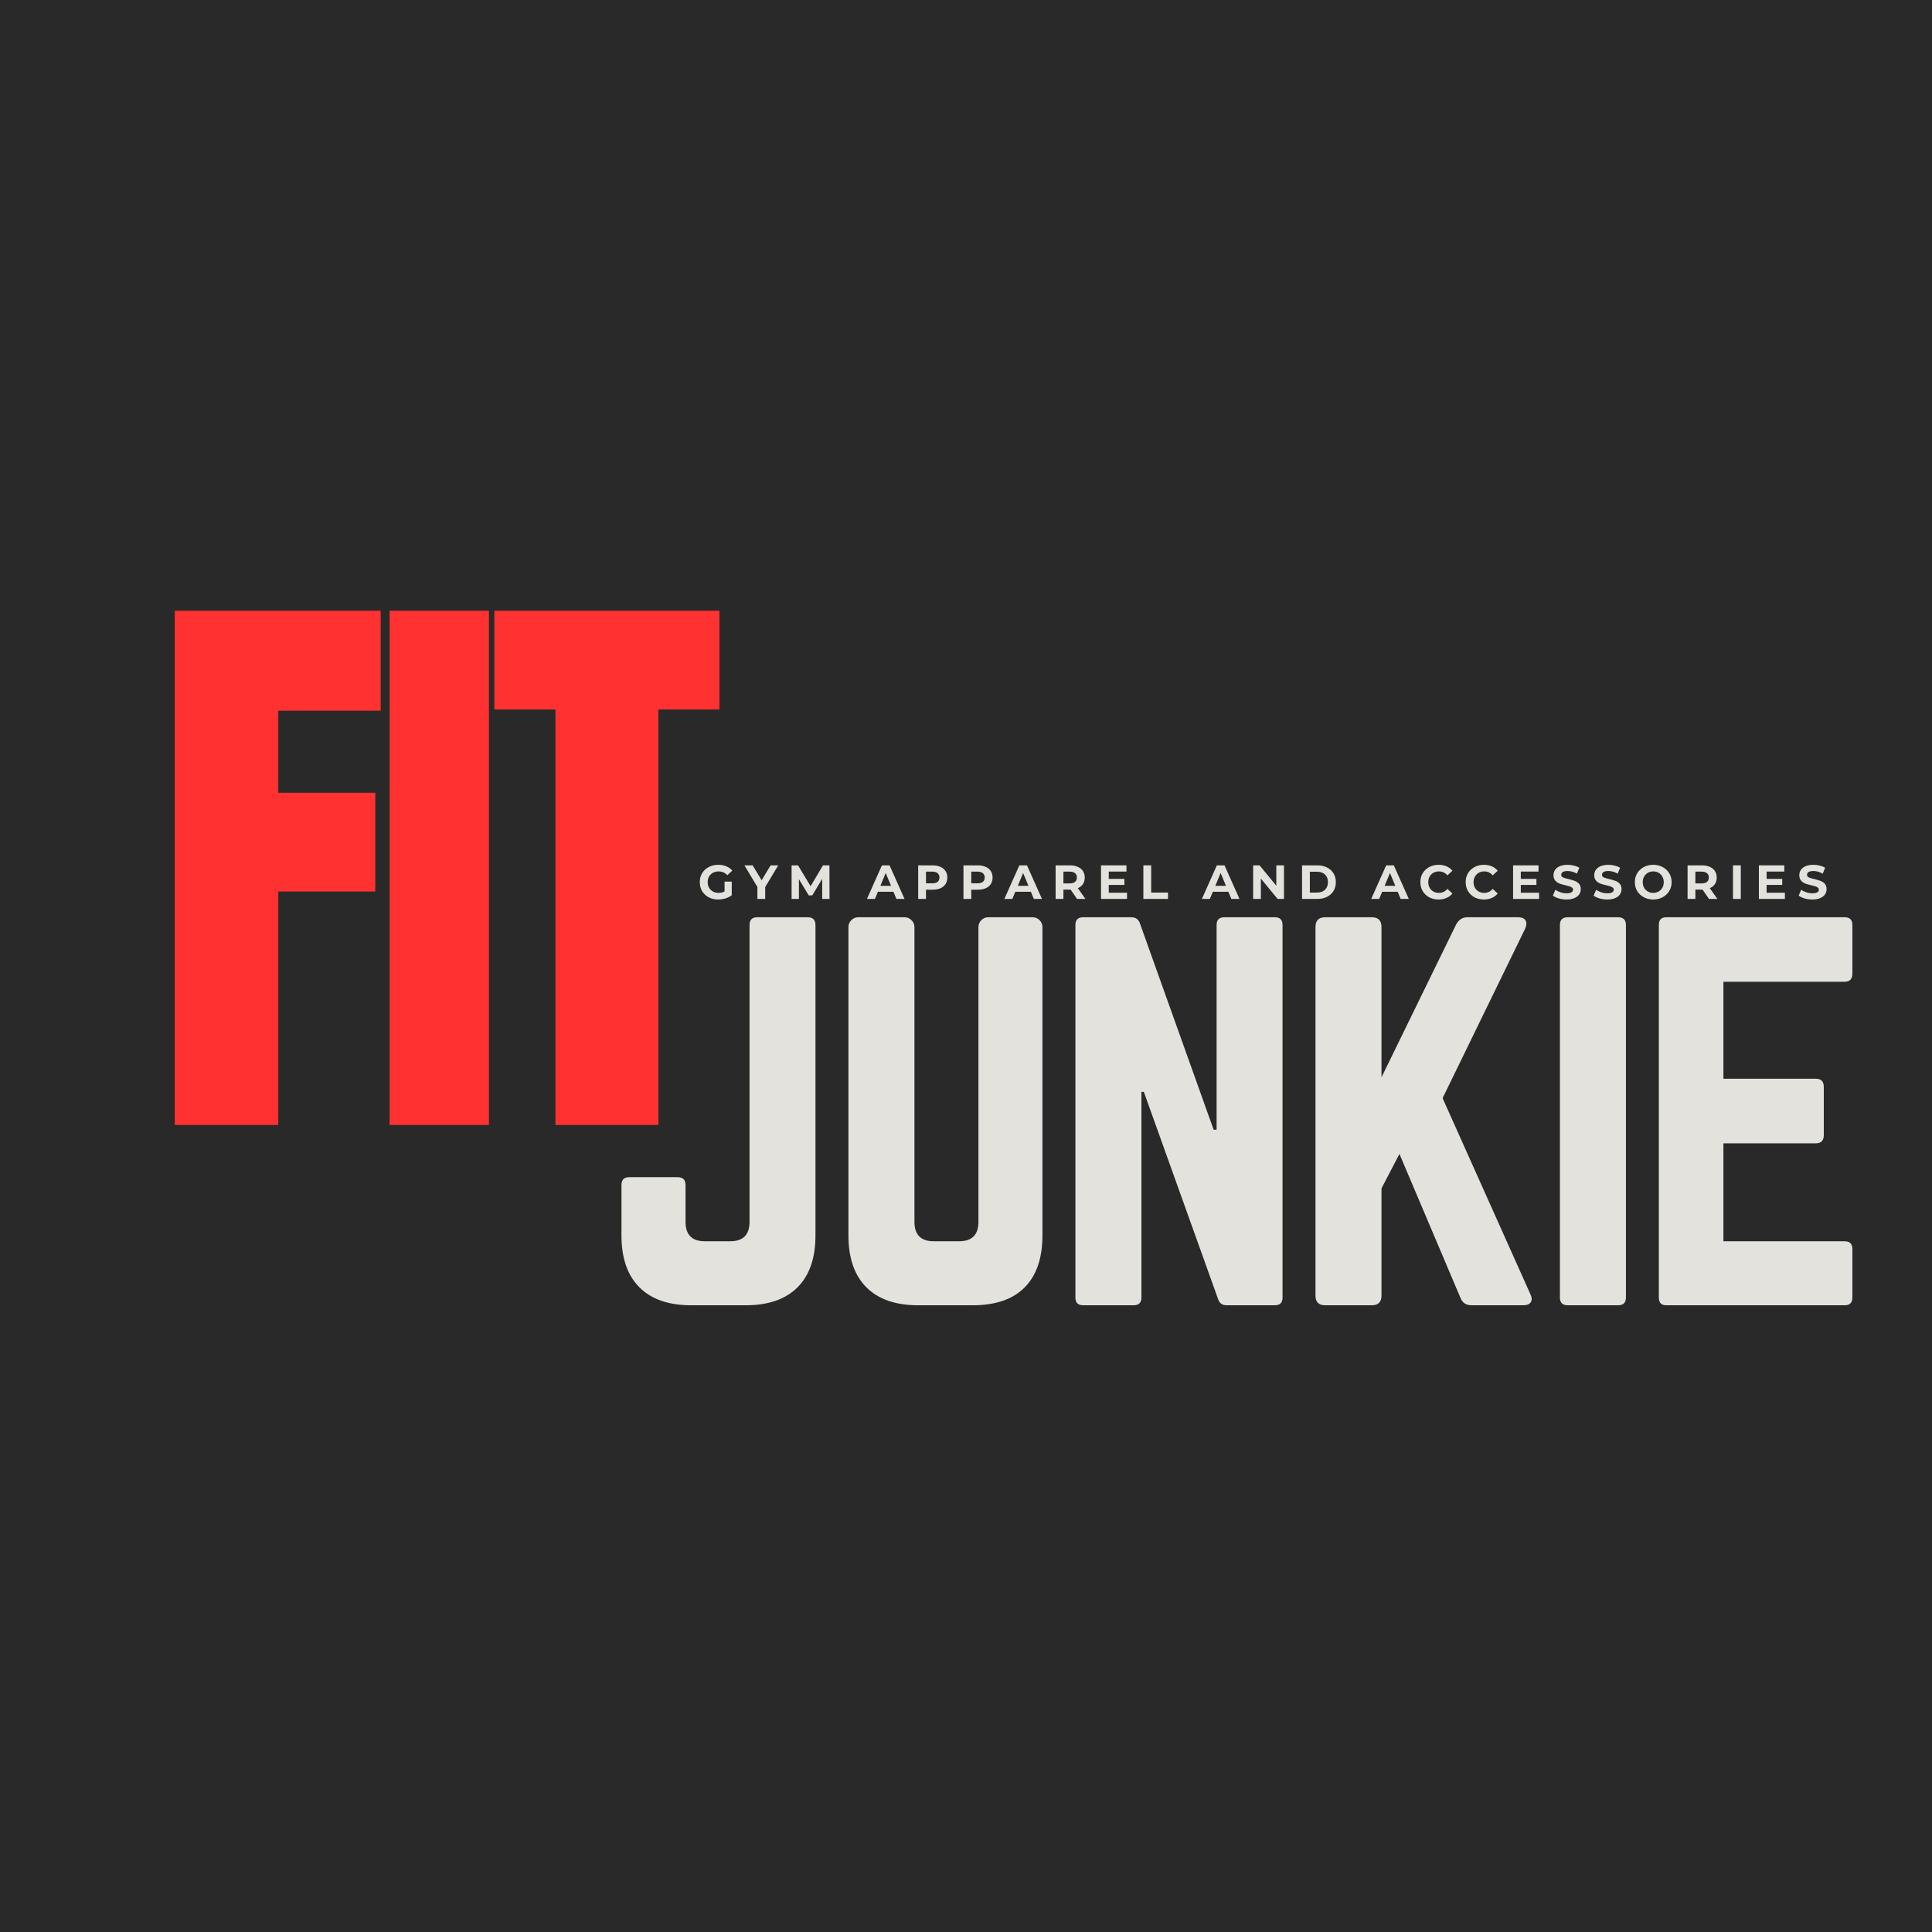
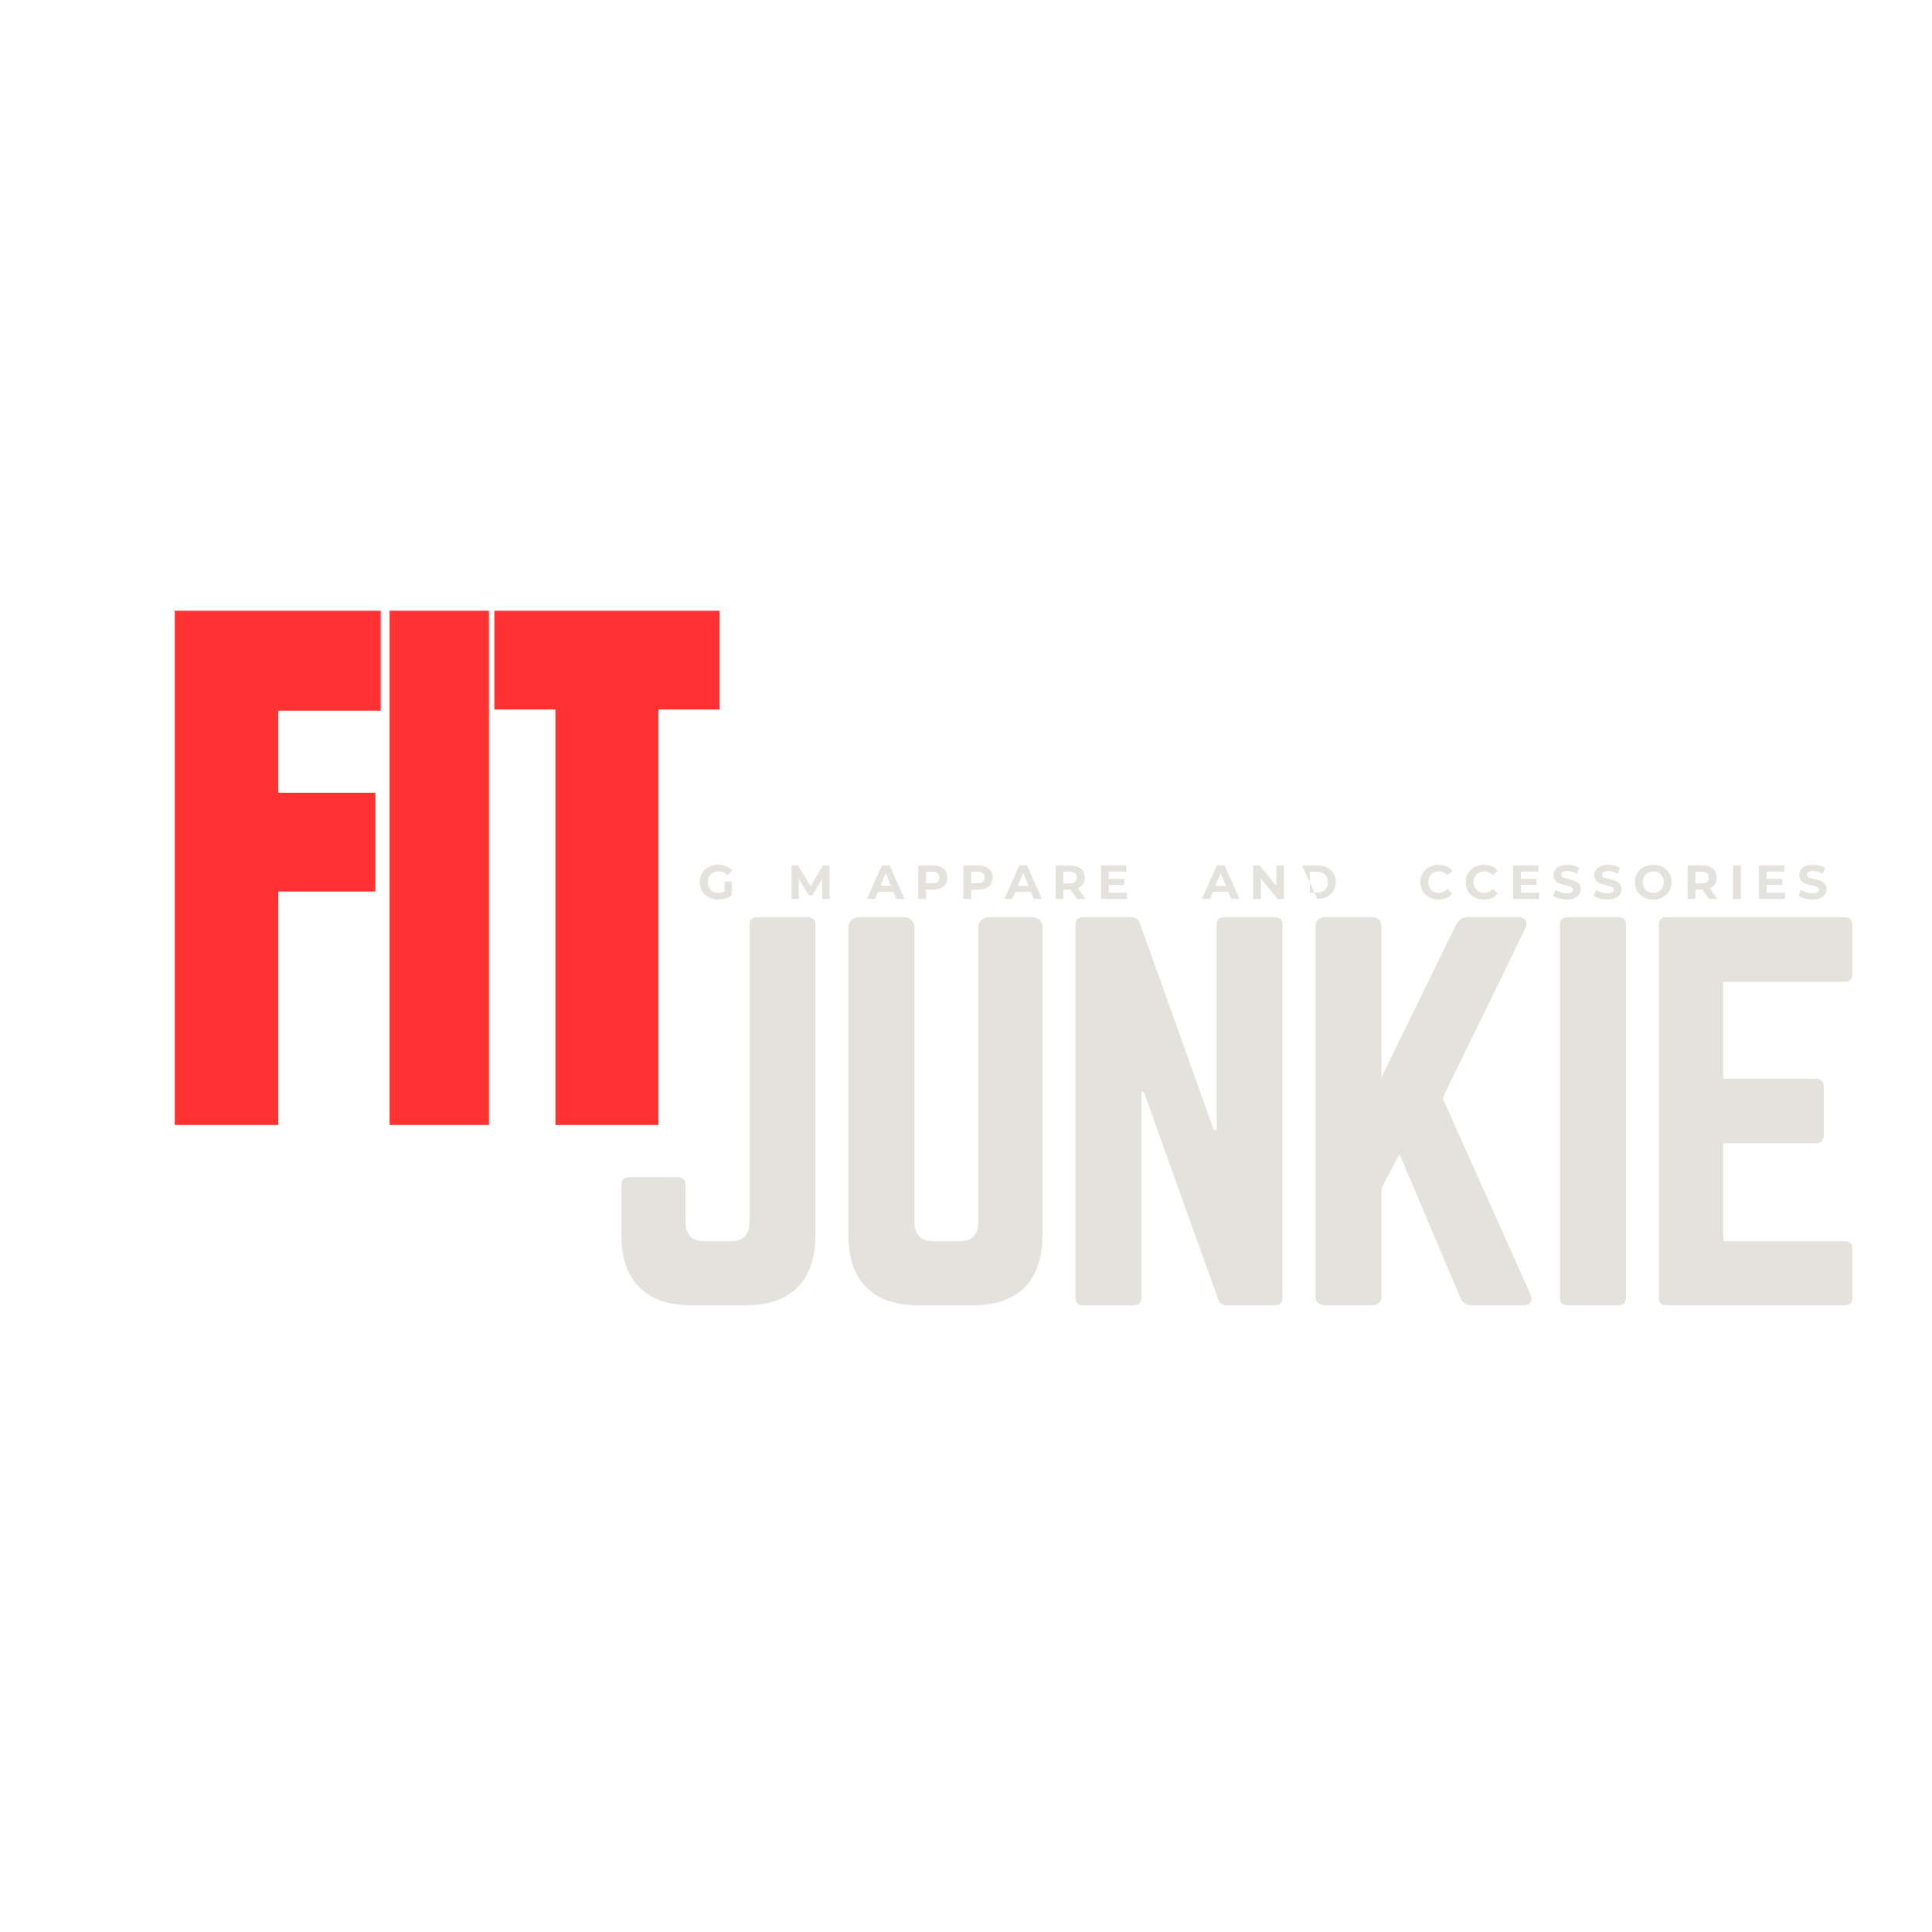
<svg xmlns="http://www.w3.org/2000/svg" version="1.0" preserveAspectRatio="xMidYMid meet" height="500" viewBox="0 0 375 375" zoomAndPan="magnify" width="500">
  <defs>
    <g />
  </defs>
  <rect fill-opacity="1" height="450" y="-37.5" fill="#ffffff" width="450" x="-37.5" />
-   <rect fill-opacity="1" height="450" y="-37.5" fill="#292929" width="450" x="-37.5" />
  <g fill-opacity="1" fill="#ff3131">
    <g transform="translate(29.501, 218.357)">
      <g>
        <path d="M 4.422 0 L 4.422 -99.812 L 44.391 -99.812 L 44.391 -80.406 L 24.516 -80.406 L 24.516 -64.484 L 43.344 -64.484 L 43.344 -45.312 L 24.516 -45.312 L 24.516 0 Z M 4.422 0" />
      </g>
    </g>
  </g>
  <g fill-opacity="1" fill="#ff3131">
    <g transform="translate(72.139, 218.357)">
      <g>
        <path d="M 3.484 0 L 3.484 -99.812 L 22.766 -99.812 L 22.766 0 Z M 3.484 0" />
      </g>
    </g>
  </g>
  <g fill-opacity="1" fill="#ff3131">
    <g transform="translate(94.794, 218.357)">
      <g>
        <path d="M 13.016 0 L 13.016 -80.641 L 1.156 -80.641 L 1.156 -99.812 L 44.844 -99.812 L 44.844 -80.641 L 33 -80.641 L 33 0 Z M 13.016 0" />
      </g>
    </g>
  </g>
  <g fill-opacity="1" fill="#e4e2dd">
    <g transform="translate(115.923, 253.353)">
      <g>
        <path d="M 29.562 -16.188 L 29.562 -73.812 C 29.562 -74.812 30.062 -75.312 31.062 -75.312 L 40.859 -75.312 C 41.859 -75.312 42.359 -74.812 42.359 -73.812 L 42.359 -13.562 C 42.359 -9.164 41.195 -5.805 38.875 -3.484 C 36.551 -1.16 33.195 0 28.812 0 L 18.266 0 C 13.867 0 10.508 -1.16 8.188 -3.484 C 5.863 -5.805 4.703 -9.164 4.703 -13.562 L 4.703 -23.344 C 4.703 -24.352 5.207 -24.859 6.219 -24.859 L 15.625 -24.859 C 16.633 -24.859 17.141 -24.352 17.141 -23.344 L 17.141 -16.188 C 17.141 -13.676 18.395 -12.422 20.906 -12.422 L 25.797 -12.422 C 28.305 -12.422 29.562 -13.676 29.562 -16.188 Z M 29.562 -16.188" />
      </g>
    </g>
  </g>
  <g fill-opacity="1" fill="#e4e2dd">
    <g transform="translate(159.978, 253.353)">
      <g>
        <path d="M 31.812 -75.312 L 40.484 -75.312 C 40.984 -75.312 41.422 -75.125 41.797 -74.75 C 42.172 -74.375 42.359 -73.93 42.359 -73.422 L 42.359 -13.562 C 42.359 -9.164 41.211 -5.805 38.922 -3.484 C 36.629 -1.16 33.258 0 28.812 0 L 18.266 0 C 13.867 0 10.508 -1.16 8.188 -3.484 C 5.863 -5.805 4.703 -9.164 4.703 -13.562 L 4.703 -73.422 C 4.703 -73.93 4.891 -74.375 5.266 -74.75 C 5.648 -75.125 6.094 -75.312 6.594 -75.312 L 15.625 -75.312 C 16.125 -75.312 16.562 -75.125 16.938 -74.75 C 17.32 -74.375 17.516 -73.93 17.516 -73.422 L 17.516 -16.188 C 17.516 -13.676 18.77 -12.422 21.281 -12.422 L 26.172 -12.422 C 28.68 -12.422 29.938 -13.676 29.938 -16.188 L 29.938 -73.422 C 29.938 -73.93 30.125 -74.375 30.5 -74.75 C 30.875 -75.125 31.312 -75.312 31.812 -75.312 Z M 31.812 -75.312" />
      </g>
    </g>
  </g>
  <g fill-opacity="1" fill="#e4e2dd">
    <g transform="translate(204.034, 253.353)">
      <g>
        <path d="M 33.609 -75.312 L 43.406 -75.312 C 44.406 -75.312 44.906 -74.812 44.906 -73.812 L 44.906 -1.5 C 44.906 -0.5 44.406 0 43.406 0 L 34.078 0 C 33.203 0 32.641 -0.406 32.391 -1.219 L 17.984 -41.422 L 17.516 -41.422 L 17.516 -1.5 C 17.516 -0.5 17.008 0 16 0 L 6.219 0 C 5.207 0 4.703 -0.5 4.703 -1.5 L 4.703 -73.812 C 4.703 -74.812 5.207 -75.312 6.219 -75.312 L 15.531 -75.312 C 16.406 -75.312 16.973 -74.906 17.234 -74.094 L 31.531 -34.078 L 32.109 -34.078 L 32.109 -73.812 C 32.109 -74.812 32.609 -75.312 33.609 -75.312 Z M 33.609 -75.312" />
      </g>
    </g>
  </g>
  <g fill-opacity="1" fill="#e4e2dd">
    <g transform="translate(250.631, 253.353)">
      <g>
        <path d="M 45 0 L 35.016 0 C 33.953 0 33.234 -0.469 32.859 -1.406 L 21 -29.375 L 17.516 -22.688 L 17.516 -1.875 C 17.516 -0.625 16.883 0 15.625 0 L 6.594 0 C 5.332 0 4.703 -0.625 4.703 -1.875 L 4.703 -73.422 C 4.703 -74.68 5.332 -75.312 6.594 -75.312 L 15.625 -75.312 C 16.883 -75.312 17.516 -74.68 17.516 -73.422 L 17.516 -44.25 L 32 -73.906 C 32.508 -74.844 33.234 -75.312 34.172 -75.312 L 44.062 -75.312 C 44.75 -75.312 45.219 -75.109 45.469 -74.703 C 45.719 -74.297 45.688 -73.742 45.375 -73.047 L 29.375 -40.203 L 46.406 -2.172 C 46.719 -1.535 46.75 -1.016 46.5 -0.609 C 46.25 -0.203 45.75 0 45 0 Z M 45 0" />
      </g>
    </g>
  </g>
  <g fill-opacity="1" fill="#e4e2dd">
    <g transform="translate(298.075, 253.353)">
      <g>
        <path d="M 6.219 -75.312 L 16 -75.312 C 17.008 -75.312 17.516 -74.812 17.516 -73.812 L 17.516 -1.5 C 17.516 -0.5 17.008 0 16 0 L 6.219 0 C 5.207 0 4.703 -0.5 4.703 -1.5 L 4.703 -73.812 C 4.703 -74.812 5.207 -75.312 6.219 -75.312 Z M 6.219 -75.312" />
      </g>
    </g>
  </g>
  <g fill-opacity="1" fill="#e4e2dd">
    <g transform="translate(317.279, 253.353)">
      <g>
        <path d="M 42.266 -73.812 L 42.266 -64.391 C 42.266 -63.328 41.766 -62.797 40.766 -62.797 L 17.234 -62.797 L 17.234 -43.969 L 35.203 -43.969 C 36.211 -43.969 36.719 -43.43 36.719 -42.359 L 36.719 -33.047 C 36.719 -31.973 36.211 -31.438 35.203 -31.438 L 17.234 -31.438 L 17.234 -12.422 L 40.766 -12.422 C 41.766 -12.422 42.266 -11.922 42.266 -10.922 L 42.266 -1.5 C 42.266 -0.5 41.766 0 40.766 0 L 6.125 0 C 5.176 0 4.703 -0.5 4.703 -1.5 L 4.703 -73.812 C 4.703 -74.812 5.176 -75.312 6.125 -75.312 L 40.766 -75.312 C 41.766 -75.312 42.266 -74.812 42.266 -73.812 Z M 42.266 -73.812" />
      </g>
    </g>
  </g>
  <g fill-opacity="1" fill="#e4e2dd">
    <g transform="translate(135.469, 174.482)">
      <g>
        <path d="M 5.172 -3.359 L 6.562 -3.359 L 6.562 -0.719 C 6.207 -0.445 5.797 -0.238 5.328 -0.094 C 4.859 0.039 4.391 0.109 3.922 0.109 C 3.242 0.109 2.633 -0.031 2.094 -0.312 C 1.551 -0.602 1.125 -1.004 0.812 -1.516 C 0.508 -2.035 0.359 -2.617 0.359 -3.266 C 0.359 -3.91 0.508 -4.488 0.812 -5 C 1.125 -5.508 1.551 -5.906 2.094 -6.188 C 2.645 -6.477 3.266 -6.625 3.953 -6.625 C 4.523 -6.625 5.039 -6.523 5.5 -6.328 C 5.969 -6.141 6.359 -5.863 6.672 -5.5 L 5.703 -4.609 C 5.242 -5.098 4.68 -5.344 4.016 -5.344 C 3.609 -5.344 3.242 -5.254 2.922 -5.078 C 2.598 -4.91 2.344 -4.664 2.156 -4.344 C 1.977 -4.031 1.891 -3.672 1.891 -3.266 C 1.891 -2.859 1.977 -2.492 2.156 -2.172 C 2.344 -1.859 2.594 -1.613 2.906 -1.438 C 3.227 -1.258 3.594 -1.172 4 -1.172 C 4.438 -1.172 4.828 -1.266 5.172 -1.453 Z M 5.172 -3.359" />
      </g>
    </g>
  </g>
  <g fill-opacity="1" fill="#e4e2dd">
    <g transform="translate(144.618, 174.482)">
      <g>
-         <path d="M 3.906 -2.312 L 3.906 0 L 2.391 0 L 2.391 -2.328 L -0.125 -6.516 L 1.469 -6.516 L 3.219 -3.625 L 4.953 -6.516 L 6.438 -6.516 Z M 3.906 -2.312" />
-       </g>
+         </g>
    </g>
  </g>
  <g fill-opacity="1" fill="#e4e2dd">
    <g transform="translate(152.883, 174.482)">
      <g>
        <path d="M 6.703 0 L 6.703 -3.906 L 4.781 -0.688 L 4.094 -0.688 L 2.188 -3.828 L 2.188 0 L 0.766 0 L 0.766 -6.516 L 2.016 -6.516 L 4.453 -2.469 L 6.859 -6.516 L 8.109 -6.516 L 8.125 0 Z M 6.703 0" />
      </g>
    </g>
  </g>
  <g fill-opacity="1" fill="#e4e2dd">
    <g transform="translate(163.744, 174.482)">
      <g />
    </g>
  </g>
  <g fill-opacity="1" fill="#e4e2dd">
    <g transform="translate(168.352, 174.482)">
      <g>
        <path d="M 5.062 -1.391 L 2.047 -1.391 L 1.469 0 L -0.078 0 L 2.828 -6.516 L 4.312 -6.516 L 7.219 0 L 5.641 0 Z M 4.594 -2.547 L 3.562 -5.031 L 2.531 -2.547 Z M 4.594 -2.547" />
      </g>
    </g>
  </g>
  <g fill-opacity="1" fill="#e4e2dd">
    <g transform="translate(177.454, 174.482)">
      <g>
        <path d="M 3.594 -6.516 C 4.164 -6.516 4.664 -6.414 5.094 -6.219 C 5.52 -6.031 5.848 -5.758 6.078 -5.406 C 6.305 -5.051 6.422 -4.633 6.422 -4.156 C 6.422 -3.676 6.305 -3.254 6.078 -2.891 C 5.848 -2.535 5.52 -2.266 5.094 -2.078 C 4.664 -1.891 4.164 -1.797 3.594 -1.797 L 2.281 -1.797 L 2.281 0 L 0.766 0 L 0.766 -6.516 Z M 3.516 -3.031 C 3.961 -3.031 4.301 -3.125 4.531 -3.312 C 4.77 -3.508 4.891 -3.789 4.891 -4.156 C 4.891 -4.52 4.77 -4.801 4.531 -5 C 4.301 -5.195 3.961 -5.297 3.516 -5.297 L 2.281 -5.297 L 2.281 -3.031 Z M 3.516 -3.031" />
      </g>
    </g>
  </g>
  <g fill-opacity="1" fill="#e4e2dd">
    <g transform="translate(186.24, 174.482)">
      <g>
        <path d="M 3.594 -6.516 C 4.164 -6.516 4.664 -6.414 5.094 -6.219 C 5.52 -6.031 5.848 -5.758 6.078 -5.406 C 6.305 -5.051 6.422 -4.633 6.422 -4.156 C 6.422 -3.676 6.305 -3.254 6.078 -2.891 C 5.848 -2.535 5.52 -2.266 5.094 -2.078 C 4.664 -1.891 4.164 -1.797 3.594 -1.797 L 2.281 -1.797 L 2.281 0 L 0.766 0 L 0.766 -6.516 Z M 3.516 -3.031 C 3.961 -3.031 4.301 -3.125 4.531 -3.312 C 4.77 -3.508 4.891 -3.789 4.891 -4.156 C 4.891 -4.52 4.77 -4.801 4.531 -5 C 4.301 -5.195 3.961 -5.297 3.516 -5.297 L 2.281 -5.297 L 2.281 -3.031 Z M 3.516 -3.031" />
      </g>
    </g>
  </g>
  <g fill-opacity="1" fill="#e4e2dd">
    <g transform="translate(195.026, 174.482)">
      <g>
        <path d="M 5.062 -1.391 L 2.047 -1.391 L 1.469 0 L -0.078 0 L 2.828 -6.516 L 4.312 -6.516 L 7.219 0 L 5.641 0 Z M 4.594 -2.547 L 3.562 -5.031 L 2.531 -2.547 Z M 4.594 -2.547" />
      </g>
    </g>
  </g>
  <g fill-opacity="1" fill="#e4e2dd">
    <g transform="translate(204.129, 174.482)">
      <g>
        <path d="M 4.922 0 L 3.672 -1.812 L 2.281 -1.812 L 2.281 0 L 0.766 0 L 0.766 -6.516 L 3.594 -6.516 C 4.164 -6.516 4.664 -6.414 5.094 -6.219 C 5.52 -6.031 5.848 -5.758 6.078 -5.406 C 6.305 -5.051 6.422 -4.633 6.422 -4.156 C 6.422 -3.664 6.305 -3.242 6.078 -2.891 C 5.848 -2.547 5.516 -2.281 5.078 -2.094 L 6.547 0 Z M 4.891 -4.156 C 4.891 -4.52 4.77 -4.801 4.531 -5 C 4.301 -5.195 3.961 -5.297 3.516 -5.297 L 2.281 -5.297 L 2.281 -3.016 L 3.516 -3.016 C 3.961 -3.016 4.301 -3.113 4.531 -3.312 C 4.77 -3.508 4.891 -3.789 4.891 -4.156 Z M 4.891 -4.156" />
      </g>
    </g>
  </g>
  <g fill-opacity="1" fill="#e4e2dd">
    <g transform="translate(212.943, 174.482)">
      <g>
        <path d="M 5.812 -1.203 L 5.812 0 L 0.766 0 L 0.766 -6.516 L 5.703 -6.516 L 5.703 -5.312 L 2.266 -5.312 L 2.266 -3.891 L 5.297 -3.891 L 5.297 -2.719 L 2.266 -2.719 L 2.266 -1.203 Z M 5.812 -1.203" />
      </g>
    </g>
  </g>
  <g fill-opacity="1" fill="#e4e2dd">
    <g transform="translate(221.161, 174.482)">
      <g>
-         <path d="M 0.766 -6.516 L 2.281 -6.516 L 2.281 -1.234 L 5.547 -1.234 L 5.547 0 L 0.766 0 Z M 0.766 -6.516" />
-       </g>
+         </g>
    </g>
  </g>
  <g fill-opacity="1" fill="#e4e2dd">
    <g transform="translate(228.756, 174.482)">
      <g />
    </g>
  </g>
  <g fill-opacity="1" fill="#e4e2dd">
    <g transform="translate(233.365, 174.482)">
      <g>
        <path d="M 5.062 -1.391 L 2.047 -1.391 L 1.469 0 L -0.078 0 L 2.828 -6.516 L 4.312 -6.516 L 7.219 0 L 5.641 0 Z M 4.594 -2.547 L 3.562 -5.031 L 2.531 -2.547 Z M 4.594 -2.547" />
      </g>
    </g>
  </g>
  <g fill-opacity="1" fill="#e4e2dd">
    <g transform="translate(242.467, 174.482)">
      <g>
        <path d="M 6.75 -6.516 L 6.75 0 L 5.516 0 L 2.266 -3.953 L 2.266 0 L 0.766 0 L 0.766 -6.516 L 2.016 -6.516 L 5.266 -2.562 L 5.266 -6.516 Z M 6.75 -6.516" />
      </g>
    </g>
  </g>
  <g fill-opacity="1" fill="#e4e2dd">
    <g transform="translate(251.96, 174.482)">
      <g>
-         <path d="M 0.766 -6.516 L 3.734 -6.516 C 4.441 -6.516 5.066 -6.379 5.609 -6.109 C 6.148 -5.836 6.57 -5.457 6.875 -4.969 C 7.176 -4.477 7.328 -3.91 7.328 -3.266 C 7.328 -2.609 7.176 -2.035 6.875 -1.547 C 6.57 -1.055 6.148 -0.676 5.609 -0.406 C 5.066 -0.133 4.441 0 3.734 0 L 0.766 0 Z M 3.656 -1.234 C 4.312 -1.234 4.832 -1.414 5.219 -1.781 C 5.602 -2.145 5.797 -2.641 5.797 -3.266 C 5.797 -3.879 5.602 -4.367 5.219 -4.734 C 4.832 -5.098 4.312 -5.281 3.656 -5.281 L 2.281 -5.281 L 2.281 -1.234 Z M 3.656 -1.234" />
+         <path d="M 0.766 -6.516 L 3.734 -6.516 C 4.441 -6.516 5.066 -6.379 5.609 -6.109 C 6.148 -5.836 6.57 -5.457 6.875 -4.969 C 7.176 -4.477 7.328 -3.91 7.328 -3.266 C 7.328 -2.609 7.176 -2.035 6.875 -1.547 C 6.57 -1.055 6.148 -0.676 5.609 -0.406 C 5.066 -0.133 4.441 0 3.734 0 Z M 3.656 -1.234 C 4.312 -1.234 4.832 -1.414 5.219 -1.781 C 5.602 -2.145 5.797 -2.641 5.797 -3.266 C 5.797 -3.879 5.602 -4.367 5.219 -4.734 C 4.832 -5.098 4.312 -5.281 3.656 -5.281 L 2.281 -5.281 L 2.281 -1.234 Z M 3.656 -1.234" />
      </g>
    </g>
  </g>
  <g fill-opacity="1" fill="#e4e2dd">
    <g transform="translate(261.621, 174.482)">
      <g />
    </g>
  </g>
  <g fill-opacity="1" fill="#e4e2dd">
    <g transform="translate(266.229, 174.482)">
      <g>
-         <path d="M 5.062 -1.391 L 2.047 -1.391 L 1.469 0 L -0.078 0 L 2.828 -6.516 L 4.312 -6.516 L 7.219 0 L 5.641 0 Z M 4.594 -2.547 L 3.562 -5.031 L 2.531 -2.547 Z M 4.594 -2.547" />
-       </g>
+         </g>
    </g>
  </g>
  <g fill-opacity="1" fill="#e4e2dd">
    <g transform="translate(275.332, 174.482)">
      <g>
        <path d="M 3.891 0.109 C 3.223 0.109 2.617 -0.031 2.078 -0.312 C 1.547 -0.602 1.125 -1.004 0.812 -1.516 C 0.508 -2.035 0.359 -2.617 0.359 -3.266 C 0.359 -3.91 0.508 -4.488 0.812 -5 C 1.125 -5.508 1.547 -5.906 2.078 -6.188 C 2.617 -6.477 3.227 -6.625 3.906 -6.625 C 4.469 -6.625 4.977 -6.523 5.438 -6.328 C 5.895 -6.129 6.273 -5.844 6.578 -5.469 L 5.609 -4.578 C 5.172 -5.086 4.625 -5.344 3.969 -5.344 C 3.57 -5.344 3.211 -5.254 2.891 -5.078 C 2.578 -4.898 2.332 -4.648 2.156 -4.328 C 1.977 -4.016 1.891 -3.66 1.891 -3.266 C 1.891 -2.859 1.977 -2.492 2.156 -2.172 C 2.332 -1.859 2.578 -1.613 2.891 -1.438 C 3.211 -1.258 3.57 -1.172 3.969 -1.172 C 4.625 -1.172 5.172 -1.43 5.609 -1.953 L 6.578 -1.047 C 6.273 -0.672 5.891 -0.383 5.422 -0.188 C 4.961 0.008 4.453 0.109 3.891 0.109 Z M 3.891 0.109" />
      </g>
    </g>
  </g>
  <g fill-opacity="1" fill="#e4e2dd">
    <g transform="translate(284.127, 174.482)">
      <g>
        <path d="M 3.891 0.109 C 3.223 0.109 2.617 -0.031 2.078 -0.312 C 1.547 -0.602 1.125 -1.004 0.812 -1.516 C 0.508 -2.035 0.359 -2.617 0.359 -3.266 C 0.359 -3.91 0.508 -4.488 0.812 -5 C 1.125 -5.508 1.547 -5.906 2.078 -6.188 C 2.617 -6.477 3.227 -6.625 3.906 -6.625 C 4.469 -6.625 4.977 -6.523 5.438 -6.328 C 5.895 -6.129 6.273 -5.844 6.578 -5.469 L 5.609 -4.578 C 5.172 -5.086 4.625 -5.344 3.969 -5.344 C 3.57 -5.344 3.211 -5.254 2.891 -5.078 C 2.578 -4.898 2.332 -4.648 2.156 -4.328 C 1.977 -4.016 1.891 -3.66 1.891 -3.266 C 1.891 -2.859 1.977 -2.492 2.156 -2.172 C 2.332 -1.859 2.578 -1.613 2.891 -1.438 C 3.211 -1.258 3.57 -1.172 3.969 -1.172 C 4.625 -1.172 5.172 -1.43 5.609 -1.953 L 6.578 -1.047 C 6.273 -0.672 5.891 -0.383 5.422 -0.188 C 4.961 0.008 4.453 0.109 3.891 0.109 Z M 3.891 0.109" />
      </g>
    </g>
  </g>
  <g fill-opacity="1" fill="#e4e2dd">
    <g transform="translate(292.922, 174.482)">
      <g>
        <path d="M 5.812 -1.203 L 5.812 0 L 0.766 0 L 0.766 -6.516 L 5.703 -6.516 L 5.703 -5.312 L 2.266 -5.312 L 2.266 -3.891 L 5.297 -3.891 L 5.297 -2.719 L 2.266 -2.719 L 2.266 -1.203 Z M 5.812 -1.203" />
      </g>
    </g>
  </g>
  <g fill-opacity="1" fill="#e4e2dd">
    <g transform="translate(301.141, 174.482)">
      <g>
        <path d="M 2.922 0.109 C 2.398 0.109 1.898 0.039 1.422 -0.094 C 0.941 -0.238 0.555 -0.422 0.266 -0.641 L 0.766 -1.781 C 1.047 -1.57 1.379 -1.406 1.766 -1.281 C 2.148 -1.156 2.535 -1.094 2.922 -1.094 C 3.348 -1.094 3.664 -1.156 3.875 -1.281 C 4.082 -1.414 4.188 -1.586 4.188 -1.797 C 4.188 -1.953 4.125 -2.082 4 -2.188 C 3.875 -2.289 3.719 -2.375 3.531 -2.438 C 3.344 -2.5 3.086 -2.566 2.766 -2.641 C 2.266 -2.754 1.859 -2.867 1.547 -2.984 C 1.234 -3.109 0.961 -3.301 0.734 -3.562 C 0.504 -3.82 0.391 -4.164 0.391 -4.594 C 0.391 -4.977 0.488 -5.32 0.688 -5.625 C 0.895 -5.938 1.207 -6.18 1.625 -6.359 C 2.039 -6.535 2.547 -6.625 3.141 -6.625 C 3.555 -6.625 3.961 -6.57 4.359 -6.469 C 4.754 -6.375 5.102 -6.234 5.406 -6.047 L 4.938 -4.906 C 4.332 -5.25 3.727 -5.422 3.125 -5.422 C 2.707 -5.422 2.395 -5.352 2.188 -5.219 C 1.988 -5.082 1.891 -4.898 1.891 -4.672 C 1.891 -4.453 2.004 -4.285 2.234 -4.172 C 2.473 -4.066 2.832 -3.961 3.312 -3.859 C 3.801 -3.734 4.203 -3.613 4.516 -3.5 C 4.836 -3.383 5.113 -3.195 5.344 -2.938 C 5.57 -2.688 5.688 -2.344 5.688 -1.906 C 5.688 -1.531 5.582 -1.188 5.375 -0.875 C 5.164 -0.57 4.852 -0.332 4.438 -0.156 C 4.02 0.02 3.516 0.109 2.922 0.109 Z M 2.922 0.109" />
      </g>
    </g>
  </g>
  <g fill-opacity="1" fill="#e4e2dd">
    <g transform="translate(309.052, 174.482)">
      <g>
        <path d="M 2.922 0.109 C 2.398 0.109 1.898 0.039 1.422 -0.094 C 0.941 -0.238 0.555 -0.422 0.266 -0.641 L 0.766 -1.781 C 1.047 -1.57 1.379 -1.406 1.766 -1.281 C 2.148 -1.156 2.535 -1.094 2.922 -1.094 C 3.348 -1.094 3.664 -1.156 3.875 -1.281 C 4.082 -1.414 4.188 -1.586 4.188 -1.797 C 4.188 -1.953 4.125 -2.082 4 -2.188 C 3.875 -2.289 3.719 -2.375 3.531 -2.438 C 3.344 -2.5 3.086 -2.566 2.766 -2.641 C 2.266 -2.754 1.859 -2.867 1.547 -2.984 C 1.234 -3.109 0.961 -3.301 0.734 -3.562 C 0.504 -3.82 0.391 -4.164 0.391 -4.594 C 0.391 -4.977 0.488 -5.32 0.688 -5.625 C 0.895 -5.938 1.207 -6.18 1.625 -6.359 C 2.039 -6.535 2.547 -6.625 3.141 -6.625 C 3.555 -6.625 3.961 -6.57 4.359 -6.469 C 4.754 -6.375 5.102 -6.234 5.406 -6.047 L 4.938 -4.906 C 4.332 -5.25 3.727 -5.422 3.125 -5.422 C 2.707 -5.422 2.395 -5.352 2.188 -5.219 C 1.988 -5.082 1.891 -4.898 1.891 -4.672 C 1.891 -4.453 2.004 -4.285 2.234 -4.172 C 2.473 -4.066 2.832 -3.961 3.312 -3.859 C 3.801 -3.734 4.203 -3.613 4.516 -3.5 C 4.836 -3.383 5.113 -3.195 5.344 -2.938 C 5.57 -2.688 5.688 -2.344 5.688 -1.906 C 5.688 -1.531 5.582 -1.188 5.375 -0.875 C 5.164 -0.57 4.852 -0.332 4.438 -0.156 C 4.02 0.02 3.516 0.109 2.922 0.109 Z M 2.922 0.109" />
      </g>
    </g>
  </g>
  <g fill-opacity="1" fill="#e4e2dd">
    <g transform="translate(316.964, 174.482)">
      <g>
        <path d="M 3.938 0.109 C 3.258 0.109 2.645 -0.035 2.094 -0.328 C 1.551 -0.617 1.125 -1.02 0.812 -1.531 C 0.508 -2.039 0.359 -2.617 0.359 -3.266 C 0.359 -3.898 0.508 -4.473 0.812 -4.984 C 1.125 -5.492 1.551 -5.895 2.094 -6.188 C 2.645 -6.477 3.258 -6.625 3.938 -6.625 C 4.602 -6.625 5.207 -6.477 5.75 -6.188 C 6.289 -5.895 6.719 -5.492 7.031 -4.984 C 7.344 -4.473 7.5 -3.898 7.5 -3.266 C 7.5 -2.617 7.344 -2.039 7.031 -1.531 C 6.719 -1.02 6.289 -0.617 5.75 -0.328 C 5.207 -0.035 4.602 0.109 3.938 0.109 Z M 3.938 -1.172 C 4.312 -1.172 4.656 -1.258 4.969 -1.438 C 5.281 -1.613 5.523 -1.859 5.703 -2.172 C 5.879 -2.492 5.969 -2.859 5.969 -3.266 C 5.969 -3.66 5.879 -4.016 5.703 -4.328 C 5.523 -4.648 5.281 -4.898 4.969 -5.078 C 4.656 -5.254 4.312 -5.344 3.938 -5.344 C 3.551 -5.344 3.203 -5.254 2.891 -5.078 C 2.578 -4.898 2.332 -4.648 2.156 -4.328 C 1.977 -4.016 1.891 -3.66 1.891 -3.266 C 1.891 -2.859 1.977 -2.492 2.156 -2.172 C 2.332 -1.859 2.578 -1.613 2.891 -1.438 C 3.203 -1.258 3.551 -1.172 3.938 -1.172 Z M 3.938 -1.172" />
      </g>
    </g>
  </g>
  <g fill-opacity="1" fill="#e4e2dd">
    <g transform="translate(326.792, 174.482)">
      <g>
        <path d="M 4.922 0 L 3.672 -1.812 L 2.281 -1.812 L 2.281 0 L 0.766 0 L 0.766 -6.516 L 3.594 -6.516 C 4.164 -6.516 4.664 -6.414 5.094 -6.219 C 5.52 -6.031 5.848 -5.758 6.078 -5.406 C 6.305 -5.051 6.422 -4.633 6.422 -4.156 C 6.422 -3.664 6.305 -3.242 6.078 -2.891 C 5.848 -2.547 5.516 -2.281 5.078 -2.094 L 6.547 0 Z M 4.891 -4.156 C 4.891 -4.52 4.77 -4.801 4.531 -5 C 4.301 -5.195 3.961 -5.297 3.516 -5.297 L 2.281 -5.297 L 2.281 -3.016 L 3.516 -3.016 C 3.961 -3.016 4.301 -3.113 4.531 -3.312 C 4.77 -3.508 4.891 -3.789 4.891 -4.156 Z M 4.891 -4.156" />
      </g>
    </g>
  </g>
  <g fill-opacity="1" fill="#e4e2dd">
    <g transform="translate(335.606, 174.482)">
      <g>
        <path d="M 0.766 -6.516 L 2.281 -6.516 L 2.281 0 L 0.766 0 Z M 0.766 -6.516" />
      </g>
    </g>
  </g>
  <g fill-opacity="1" fill="#e4e2dd">
    <g transform="translate(340.633, 174.482)">
      <g>
        <path d="M 5.812 -1.203 L 5.812 0 L 0.766 0 L 0.766 -6.516 L 5.703 -6.516 L 5.703 -5.312 L 2.266 -5.312 L 2.266 -3.891 L 5.297 -3.891 L 5.297 -2.719 L 2.266 -2.719 L 2.266 -1.203 Z M 5.812 -1.203" />
      </g>
    </g>
  </g>
  <g fill-opacity="1" fill="#e4e2dd">
    <g transform="translate(348.851, 174.482)">
      <g>
        <path d="M 2.922 0.109 C 2.398 0.109 1.898 0.039 1.422 -0.094 C 0.941 -0.238 0.555 -0.422 0.266 -0.641 L 0.766 -1.781 C 1.047 -1.57 1.379 -1.406 1.766 -1.281 C 2.148 -1.156 2.535 -1.094 2.922 -1.094 C 3.348 -1.094 3.664 -1.156 3.875 -1.281 C 4.082 -1.414 4.188 -1.586 4.188 -1.797 C 4.188 -1.953 4.125 -2.082 4 -2.188 C 3.875 -2.289 3.719 -2.375 3.531 -2.438 C 3.344 -2.5 3.086 -2.566 2.766 -2.641 C 2.266 -2.754 1.859 -2.867 1.547 -2.984 C 1.234 -3.109 0.961 -3.301 0.734 -3.562 C 0.504 -3.82 0.391 -4.164 0.391 -4.594 C 0.391 -4.977 0.488 -5.32 0.688 -5.625 C 0.895 -5.938 1.207 -6.18 1.625 -6.359 C 2.039 -6.535 2.547 -6.625 3.141 -6.625 C 3.555 -6.625 3.961 -6.57 4.359 -6.469 C 4.754 -6.375 5.102 -6.234 5.406 -6.047 L 4.938 -4.906 C 4.332 -5.25 3.727 -5.422 3.125 -5.422 C 2.707 -5.422 2.395 -5.352 2.188 -5.219 C 1.988 -5.082 1.891 -4.898 1.891 -4.672 C 1.891 -4.453 2.004 -4.285 2.234 -4.172 C 2.473 -4.066 2.832 -3.961 3.312 -3.859 C 3.801 -3.734 4.203 -3.613 4.516 -3.5 C 4.836 -3.383 5.113 -3.195 5.344 -2.938 C 5.57 -2.688 5.688 -2.344 5.688 -1.906 C 5.688 -1.531 5.582 -1.188 5.375 -0.875 C 5.164 -0.57 4.852 -0.332 4.438 -0.156 C 4.02 0.02 3.516 0.109 2.922 0.109 Z M 2.922 0.109" />
      </g>
    </g>
  </g>
</svg>